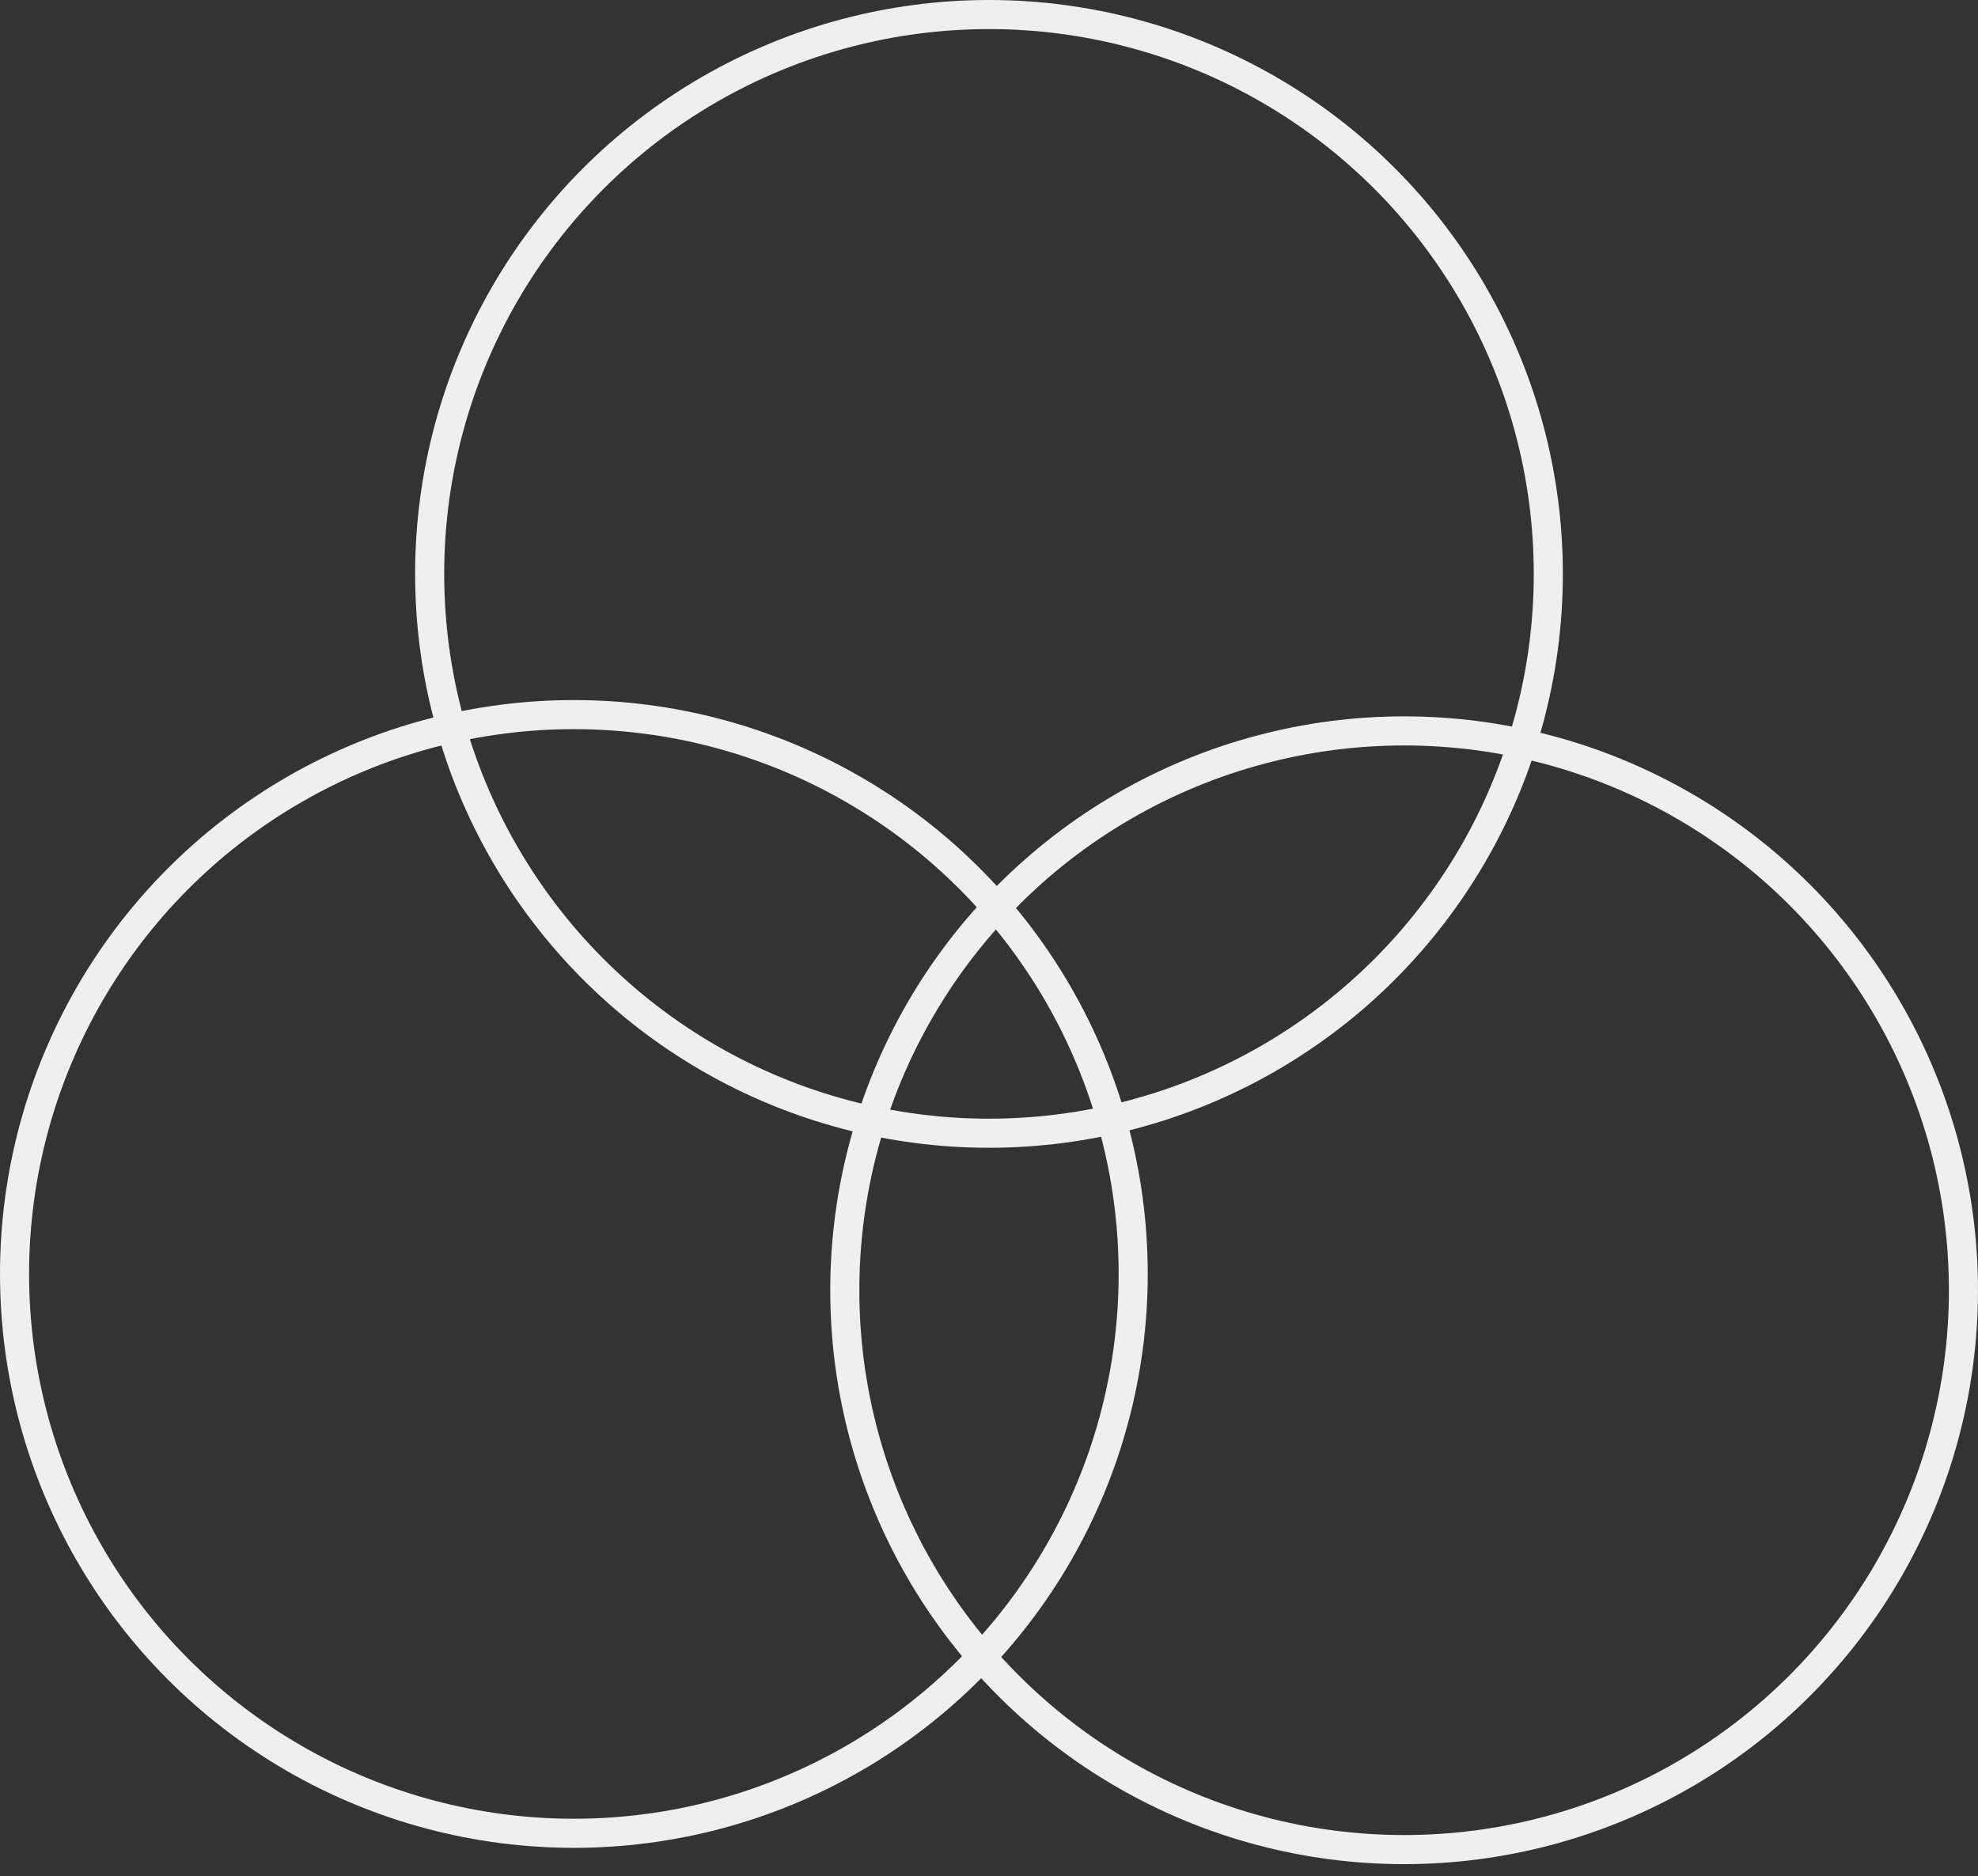
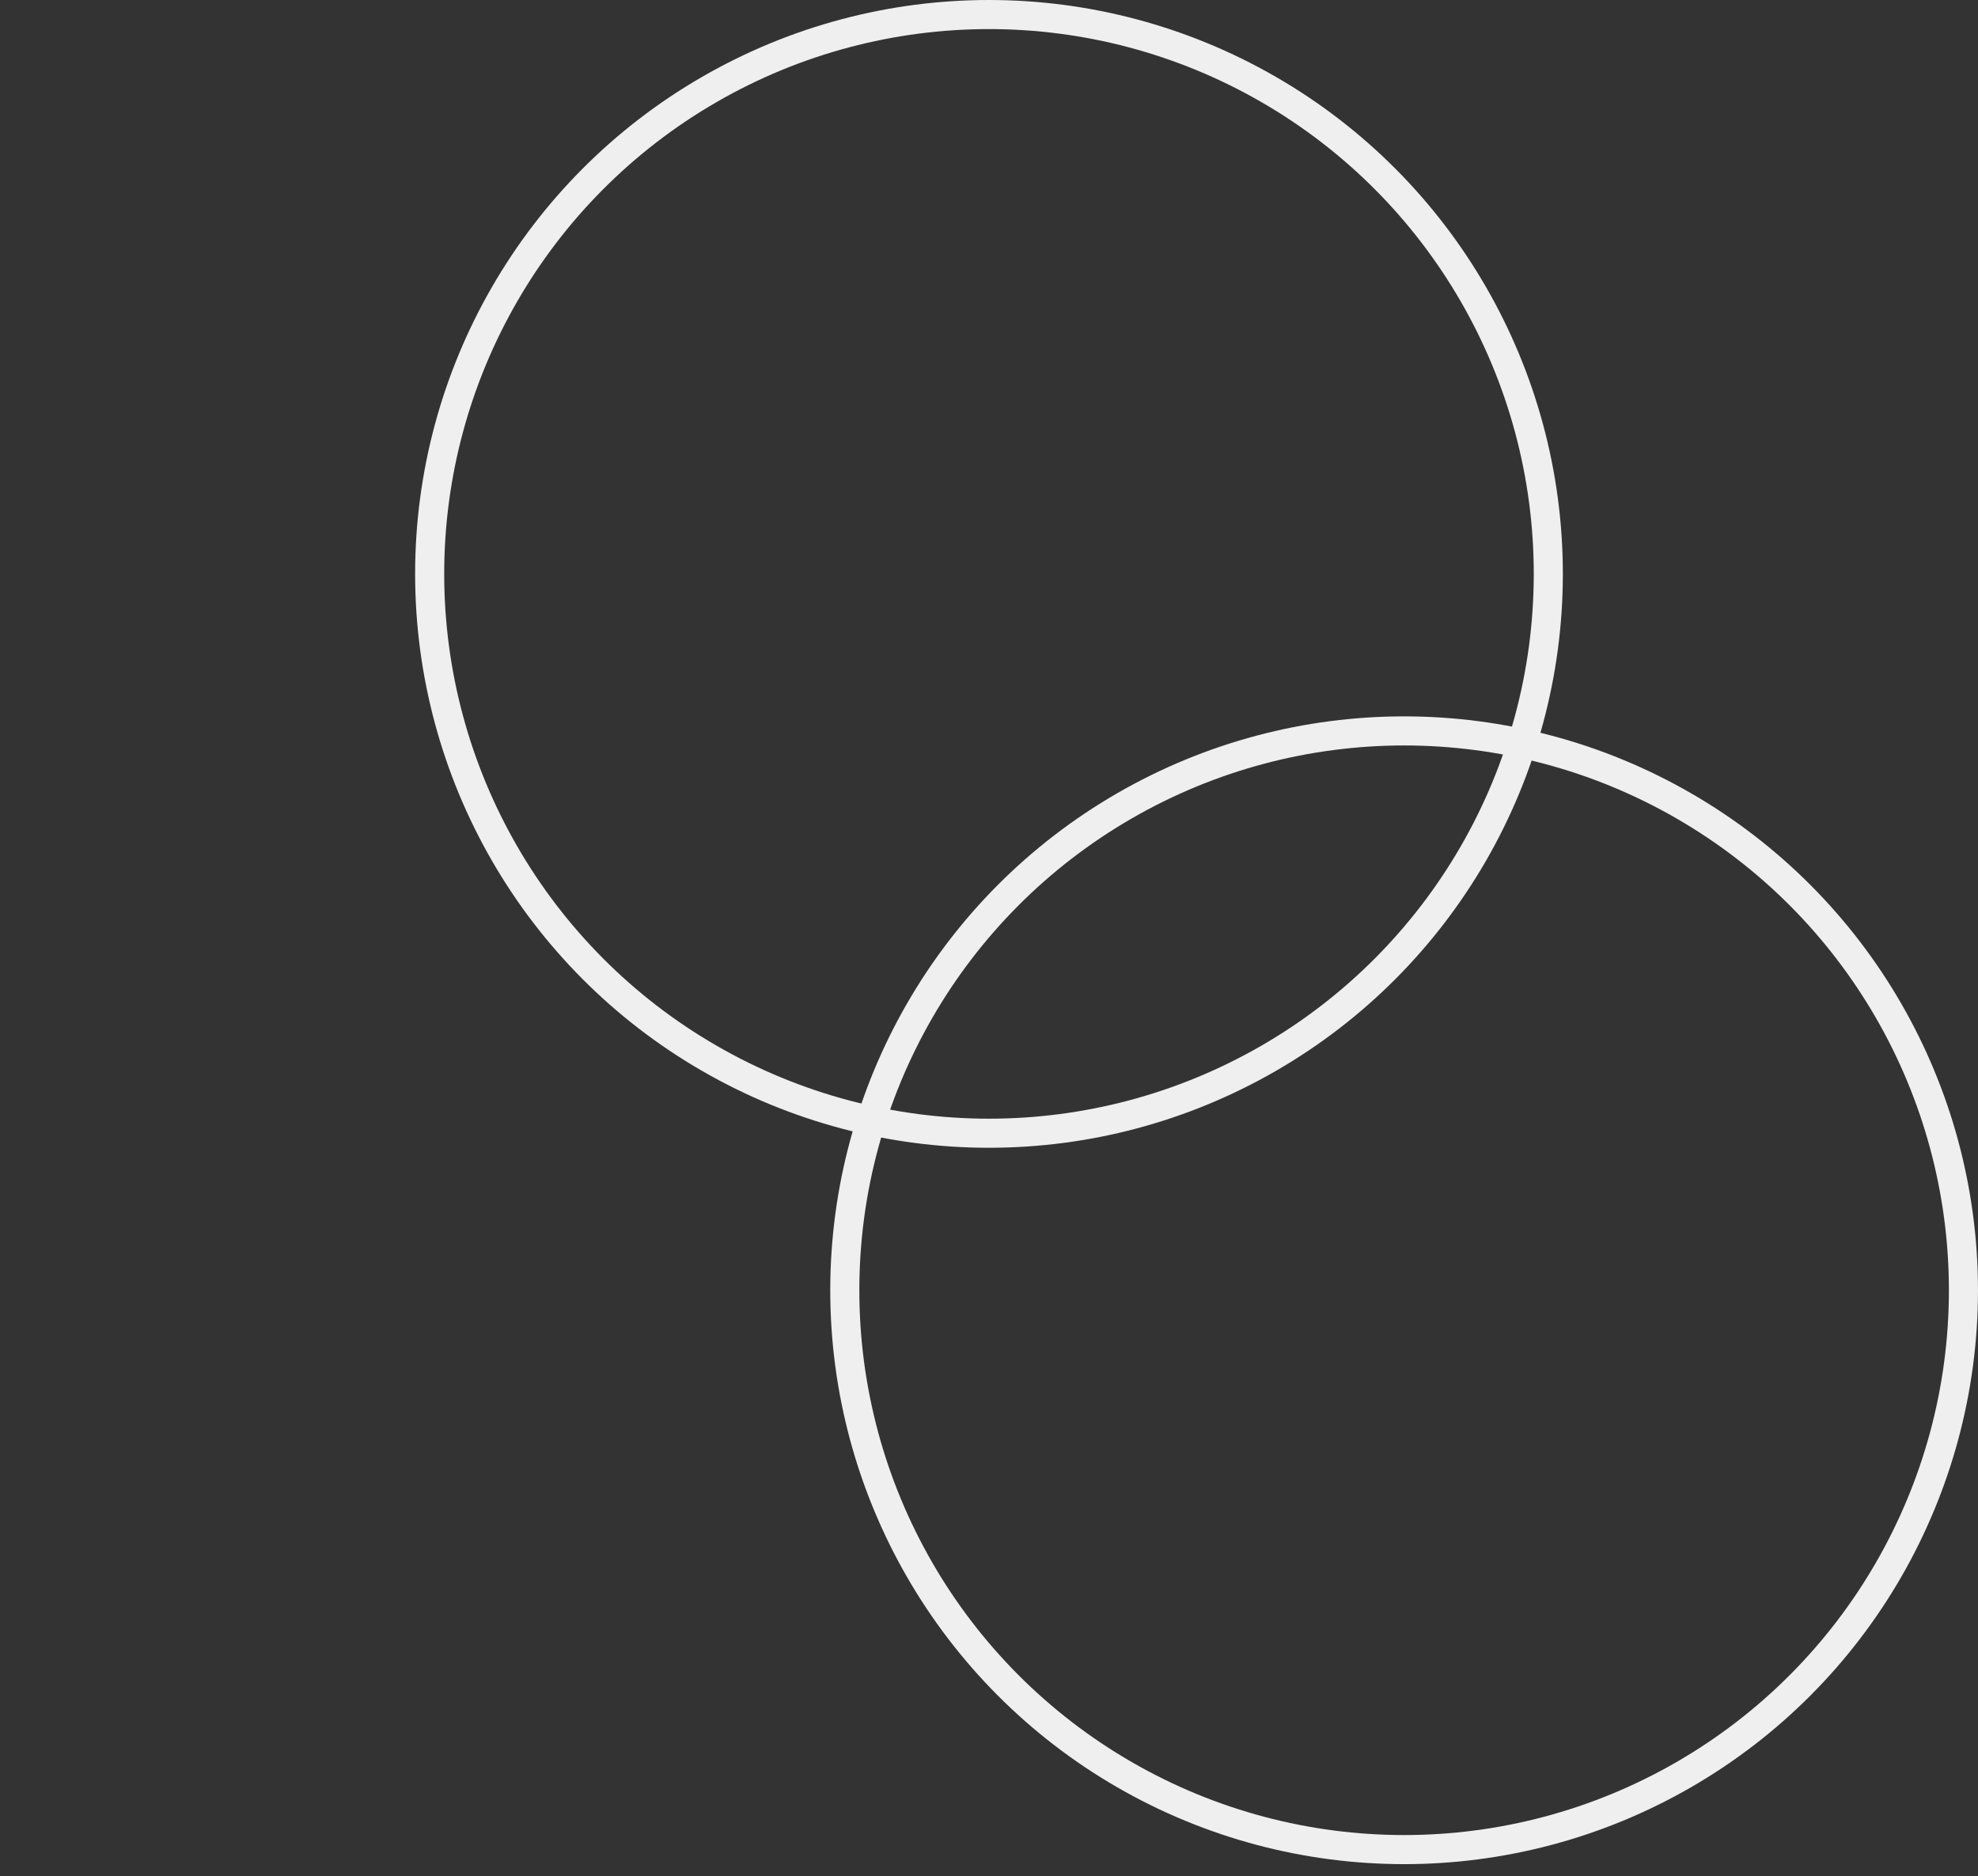
<svg xmlns="http://www.w3.org/2000/svg" width="136" height="129" viewBox="0 0 136 129" fill="none">
  <rect x="0" y="0" width="136" height="129" fill="#333333" stroke="none" />
  <circle cx="67.999" cy="39.457" r="38.457" stroke="#EFEFEF" stroke-width="2" />
-   <circle cx="39.457" cy="87.589" r="38.457" stroke="#EFEFEF" stroke-width="2" />
  <circle cx="96.542" cy="88.71" r="38.457" stroke="#EFEFEF" stroke-width="2" />
</svg>